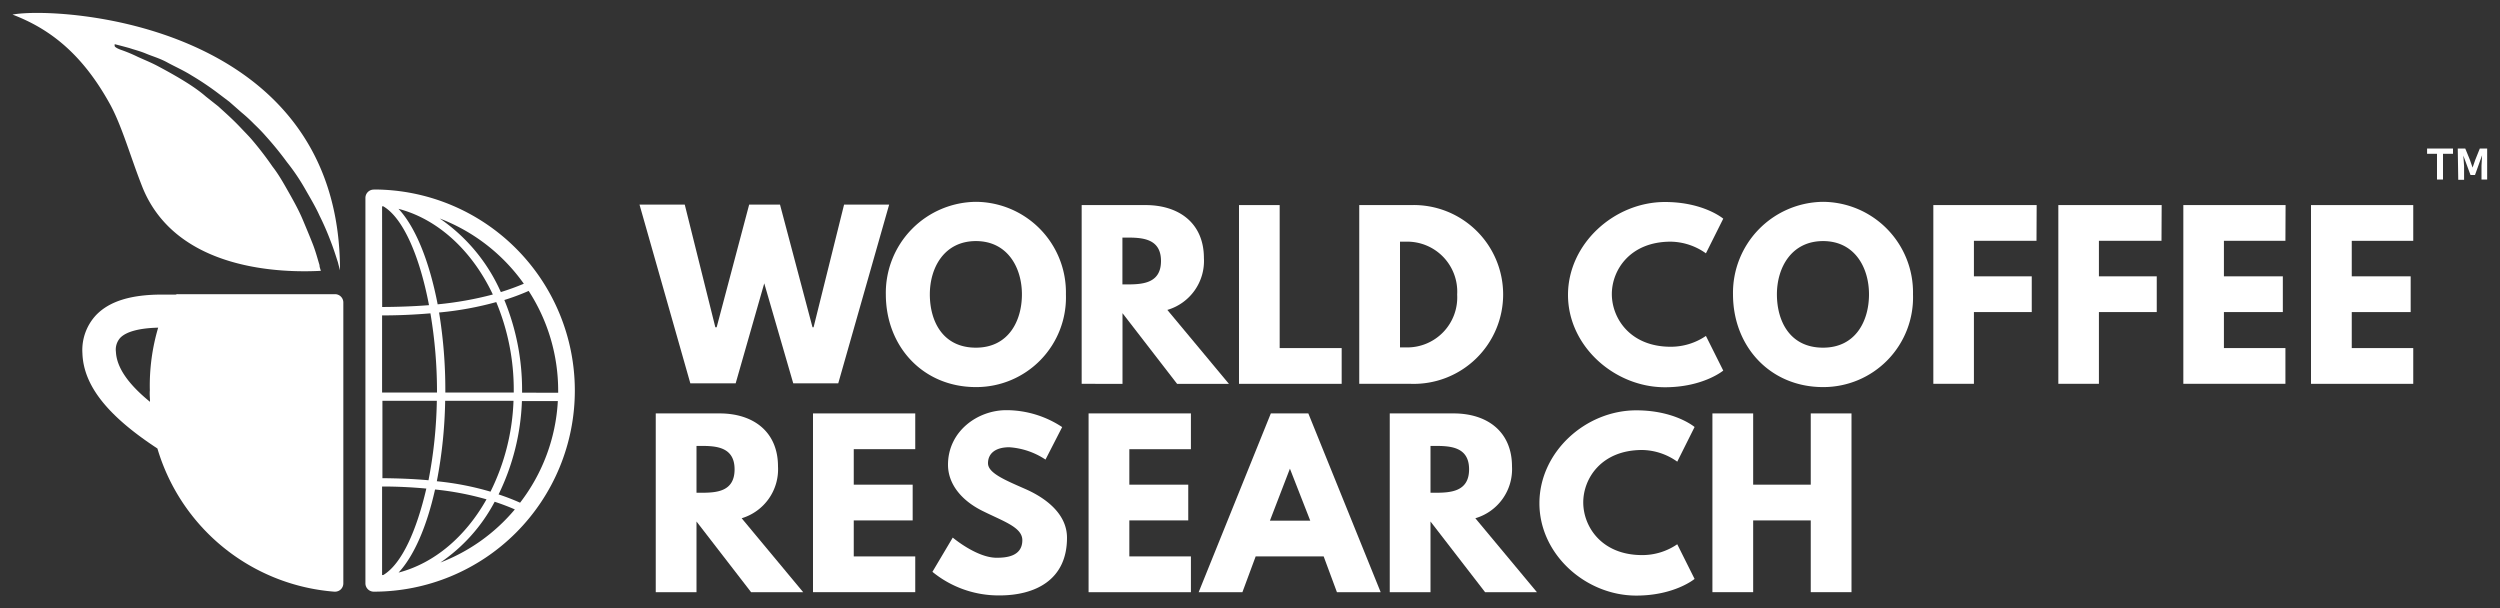
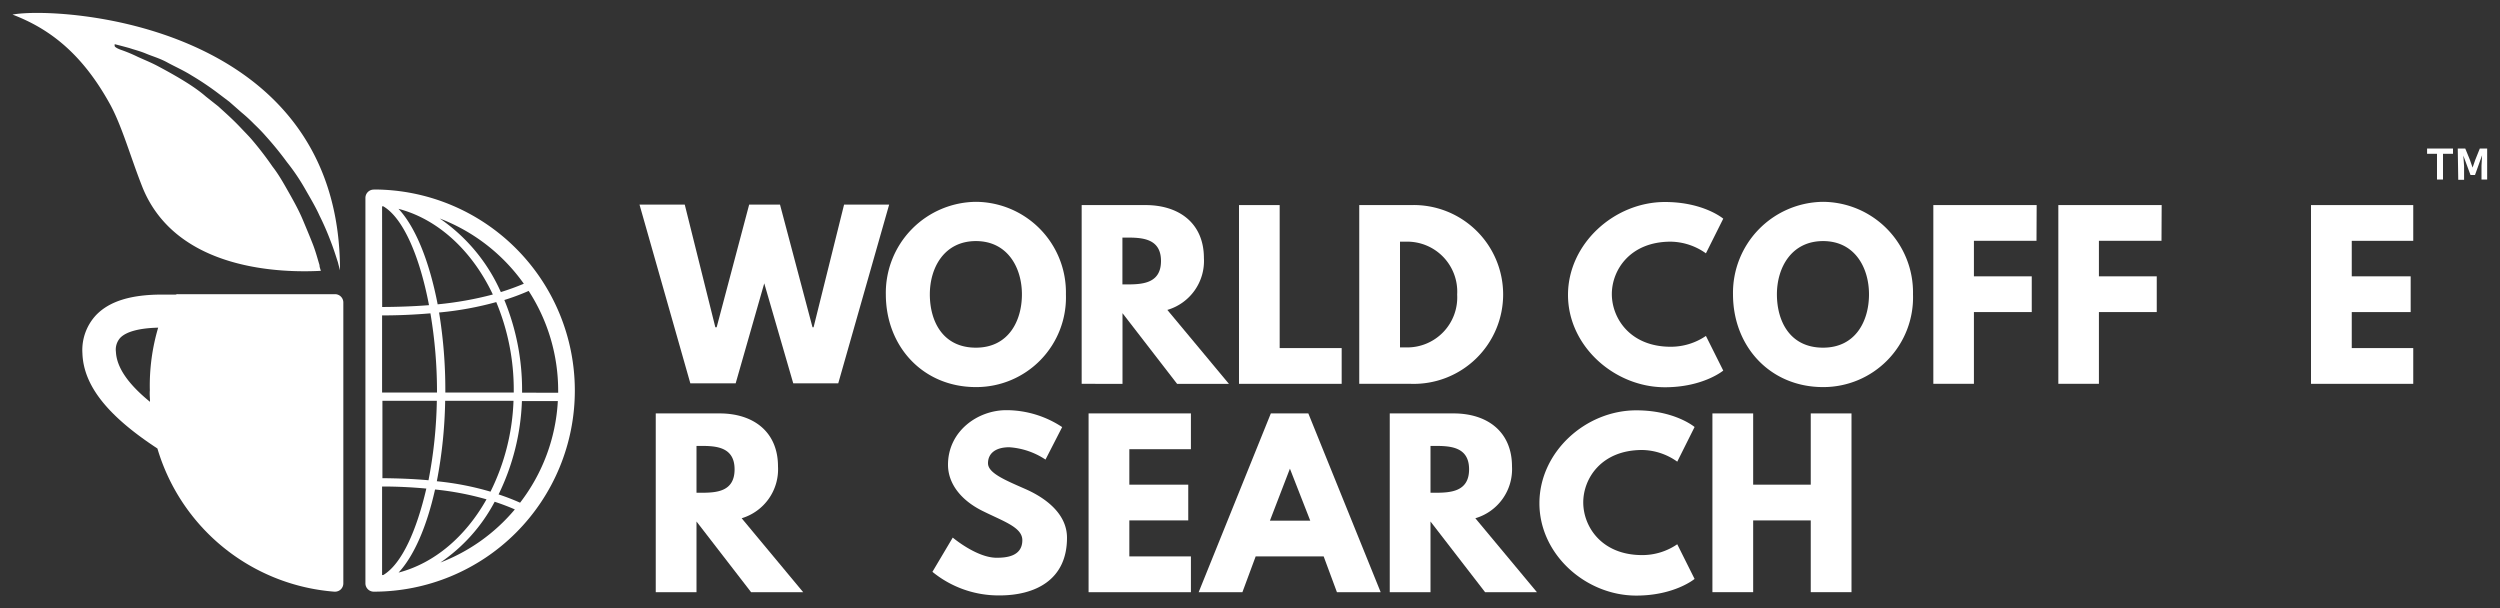
<svg xmlns="http://www.w3.org/2000/svg" id="Layer_1" data-name="Layer 1" viewBox="0 0 300 73">
  <rect x="0" y="0" width="300" height="73" fill="#333333" stroke="none" />
  <defs>
    <style>
      .cls-1, .cls-2 {
        fill: #fff;
      }

      .cls-2 {
        fill-rule: evenodd;
      }
    </style>
  </defs>
  <g>
    <g>
      <path class="cls-1" d="M44.85,22.75a1,1,0,0,0-1,1V70a1,1,0,0,0,1,1,24.13,24.13,0,0,0,0-48.26Zm18,11.3c-.9.38-1.82.71-2.75,1a21,21,0,0,0-7.33-8.83A22,22,0,0,1,62.86,34.05ZM53.44,47.1v-.22a57.42,57.42,0,0,0-.75-9.38,39.13,39.13,0,0,0,6.86-1.25,27.31,27.31,0,0,1,2.1,10.63v.22Zm8.18,1A26.54,26.54,0,0,1,58.86,59a34.71,34.71,0,0,0-6.44-1.25,55.51,55.51,0,0,0,1-9.65ZM59.14,35.34a41.05,41.05,0,0,1-6.62,1.18c-1-5.16-2.65-9.27-4.7-11.46C52.6,26.31,56.68,30.13,59.14,35.34ZM45.85,24.76H46c2.46,1.46,4.4,6.19,5.48,11.86-1.91.15-3.8.21-5.62.22Zm0,13.09c1.88,0,3.82-.08,5.8-.25a56.15,56.15,0,0,1,.79,9.28v.22H45.85ZM52.42,48.1a54.52,54.52,0,0,1-1,9.53c-1.88-.17-3.74-.23-5.53-.25V48.1ZM46,69a.39.39,0,0,1-.15,0V58.38c1.72,0,3.51.08,5.31.25C50,63.61,48.24,67.65,46,69Zm6.21-10.26a35,35,0,0,1,6.17,1.18c-2.5,4.45-6.23,7.66-10.55,8.79C49.68,66.71,51.22,63.18,52.21,58.72Zm.57,8.81a20.25,20.25,0,0,0,6.58-7.34c.82.27,1.62.57,2.42.92A21.89,21.89,0,0,1,52.78,67.53Zm9.64-7.22a25.67,25.67,0,0,0-2.59-1,27.7,27.7,0,0,0,2.8-11.2h4.31A21.89,21.89,0,0,1,62.42,60.31Zm.23-13.21v-.22A28.29,28.29,0,0,0,60.52,36a27.14,27.14,0,0,0,2.92-1.09,22,22,0,0,1,3.54,12,1.55,1.55,0,0,1,0,.22Z" />
      <path class="cls-1" d="M40.2,35.3H21.36a.66.66,0,0,0-.28.05H19.43c-3.72,0-6.3.8-7.89,2.45a6.15,6.15,0,0,0-1.65,4.6c.13,3.82,2.94,7.45,9,11.42A24.09,24.09,0,0,0,40.11,71h.09a1,1,0,0,0,.68-.26A1,1,0,0,0,41.2,70V36.3A1,1,0,0,0,40.2,35.3ZM18,48.22c-2.68-2.18-4-4.16-4.09-6a2.11,2.11,0,0,1,.52-1.68c.72-.75,2.32-1.17,4.55-1.22a24.5,24.5,0,0,0-1,7.53C17.94,47.34,18,47.78,18,48.22Z" />
      <path class="cls-2" d="M40.8,32.43s0,0,0,0c-.08-.3-.17-.62-.25-.95-.25-.78-.53-1.67-.9-2.61a32.15,32.15,0,0,0-1.31-3c-.47-1.05-1.11-2.11-1.73-3.2s-1.35-2.18-2.18-3.22a39.33,39.33,0,0,0-2.54-3.12c-.44-.51-.93-1-1.4-1.45A18.91,18.91,0,0,0,29,13.51l-1.48-1.3L26,11.06a34.66,34.66,0,0,0-3-2C22,8.43,21,8,20.09,7.5s-1.79-.74-2.55-1.06-1.46-.48-2-.67c-1.13-.31-1.78-.47-1.78-.47l0,.16s-.16.22.95.59a18.13,18.13,0,0,1,1.8.76c.73.34,1.58.67,2.46,1.14s1.85,1,2.81,1.58,2,1.25,2.93,2.06l1.48,1.17c.47.43.95.86,1.43,1.31s.93.9,1.38,1.38.93.95,1.35,1.46A39.09,39.09,0,0,1,32.71,20c.78,1,1.41,2.15,2,3.19s1.18,2.12,1.62,3.17.84,2,1.2,2.92.58,1.78.81,2.53c0,.25.11.48.16.69-4.55.24-17.2.05-21.34-9.87C15.7,19,14.62,15,13.11,12.34,9.75,6.32,5.86,3.41,1.5,1.75,6.86.73,40.8,2.58,40.8,32.43Z" />
    </g>
    <g>
      <g>
        <path class="cls-1" d="M91.71,34l-3.43,12H82.84l-6.1-21.45h5.43l3.67,14.72H86l3.9-14.72h3.7l3.9,14.72h.13l3.66-14.72h5.41l-6.11,21.45h-5.4Z" />
        <path class="cls-1" d="M117.11,24.22a10.87,10.87,0,0,1,10.8,11.1,10.76,10.76,0,0,1-10.8,11.13c-6.34,0-10.81-4.86-10.81-11.13A10.92,10.92,0,0,1,117.11,24.22Zm0,17.5c3.9,0,5.52-3.2,5.52-6.4s-1.72-6.39-5.52-6.39-5.53,3.19-5.53,6.39S113.11,41.72,117.11,41.72Z" />
        <path class="cls-1" d="M137.47,24.61c4,0,7,2.16,7,6.37a6.12,6.12,0,0,1-4.39,6.21l7.39,8.87h-6.22l-6.55-8.48v8.48H129.8V24.61Zm-2.21,9.52c1.85,0,4.06-.13,4.06-2.81s-2.21-2.81-4.06-2.81h-.57v5.62Z" />
        <path class="cls-1" d="M153.56,41.77H161v4.29H148.68V24.61h4.88Z" />
        <path class="cls-1" d="M169.32,24.61a10.73,10.73,0,1,1,0,21.45h-6.21V24.61Zm-.57,17.08a6,6,0,0,0,6.11-6.34A6,6,0,0,0,168.75,29H168V41.69Z" />
        <path class="cls-1" d="M204.71,40.31l2.08,4.16s-2.4,2-7,2c-6.06,0-11.63-4.94-11.63-11.08s5.55-11.15,11.63-11.15c4.65,0,7,2,7,2l-2.08,4.16A7.46,7.46,0,0,0,200.49,29c-4.91,0-7.07,3.43-7.07,6.29s2.16,6.32,7.07,6.32A7.46,7.46,0,0,0,204.71,40.31Z" />
        <path class="cls-1" d="M218.77,24.22a10.87,10.87,0,0,1,10.79,11.1,10.76,10.76,0,0,1-10.79,11.13c-6.34,0-10.81-4.86-10.81-11.13A10.92,10.92,0,0,1,218.77,24.22Zm0,17.5c3.9,0,5.51-3.2,5.51-6.4s-1.71-6.39-5.51-6.39-5.54,3.19-5.54,6.39S214.77,41.72,218.77,41.72Z" />
        <path class="cls-1" d="M244.38,28.9h-7.51v4.26h6.94v4.29h-6.94v8.61H232V24.61h12.4Z" />
        <path class="cls-1" d="M259.38,28.9h-7.51v4.26h6.94v4.29h-6.94v8.61H247V24.61h12.4Z" />
-         <path class="cls-1" d="M274.25,28.9h-7.38v4.26h7.07v4.29h-7.07v4.32h7.38v4.29H262V24.61h12.27Z" />
        <path class="cls-1" d="M289.59,28.9h-7.38v4.26h7.07v4.29h-7.07v4.32h7.38v4.29H277.32V24.61h12.27Z" />
        <path class="cls-1" d="M86.36,49.61c4,0,7,2.16,7,6.37A6.13,6.13,0,0,1,89,62.19l7.38,8.87H90.13l-6.55-8.48v8.48H78.69V49.61Zm-2.21,9.52c1.84,0,4-.13,4-2.81s-2.21-2.81-4-2.81h-.57v5.62Z" />
-         <path class="cls-1" d="M109.83,53.9h-7.38v4.26h7.07v4.29h-7.07v4.32h7.38v4.29H97.56V49.61h12.27Z" />
        <path class="cls-1" d="M127.46,51.25l-2,3.9a8.9,8.9,0,0,0-4.35-1.48c-1.66,0-2.55.75-2.55,1.92s2,2,4.48,3.09,5,3,5,5.85c0,5.13-3.9,6.92-8.09,6.92a12.54,12.54,0,0,1-8.06-2.83l2.44-4.11s2.86,2.42,5.26,2.42c1.06,0,3.09-.11,3.09-2.11,0-1.56-2.29-2.26-4.84-3.54s-4.08-3.27-4.08-5.51c0-4,3.53-6.55,7-6.55A12.16,12.16,0,0,1,127.46,51.25Z" />
        <path class="cls-1" d="M142.91,53.9h-7.39v4.26h7.07v4.29h-7.07v4.32h7.39v4.29H130.63V49.61h12.28Z" />
        <path class="cls-1" d="M165.68,71.06h-5.25l-1.59-4.29h-8.16l-1.59,4.29h-5.25l8.66-21.45H157ZM154.79,56.24h0l-2.4,6.24h4.84Z" />
        <path class="cls-1" d="M174.44,49.61c4,0,7,2.16,7,6.37a6.13,6.13,0,0,1-4.4,6.21l7.39,8.87h-6.22l-6.55-8.48v8.48h-4.89V49.61Zm-2.21,9.52c1.85,0,4.06-.13,4.06-2.81s-2.21-2.81-4.06-2.81h-.57v5.62Z" />
        <path class="cls-1" d="M201.27,65.31l2.08,4.16s-2.39,2-7,2c-6.06,0-11.62-4.94-11.62-11.08s5.53-11.15,11.62-11.15c4.65,0,7,2,7,2l-2.08,4.16A7.41,7.41,0,0,0,197.06,54c-4.91,0-7.07,3.43-7.07,6.29s2.16,6.32,7.07,6.32A7.41,7.41,0,0,0,201.27,65.31Z" />
        <path class="cls-1" d="M210.38,71.06h-4.89V49.61h4.89v8.55h6.91V49.61h4.89V71.06h-4.89V62.45h-6.91Z" />
      </g>
      <path class="cls-1" d="M292.44,18.46h-1.19v-.64h3.11v.64h-1.2v3.08h-.72Zm2.49-.64h.9l.55,1.34.33.95h0l.33-.95.54-1.34h.88v3.72h-.68V19.89l.07-1.26h0L297,21h-.54l-.86-2.33h0l.09,1.26v1.65h-.7Z" />
    </g>
  </g>
</svg>